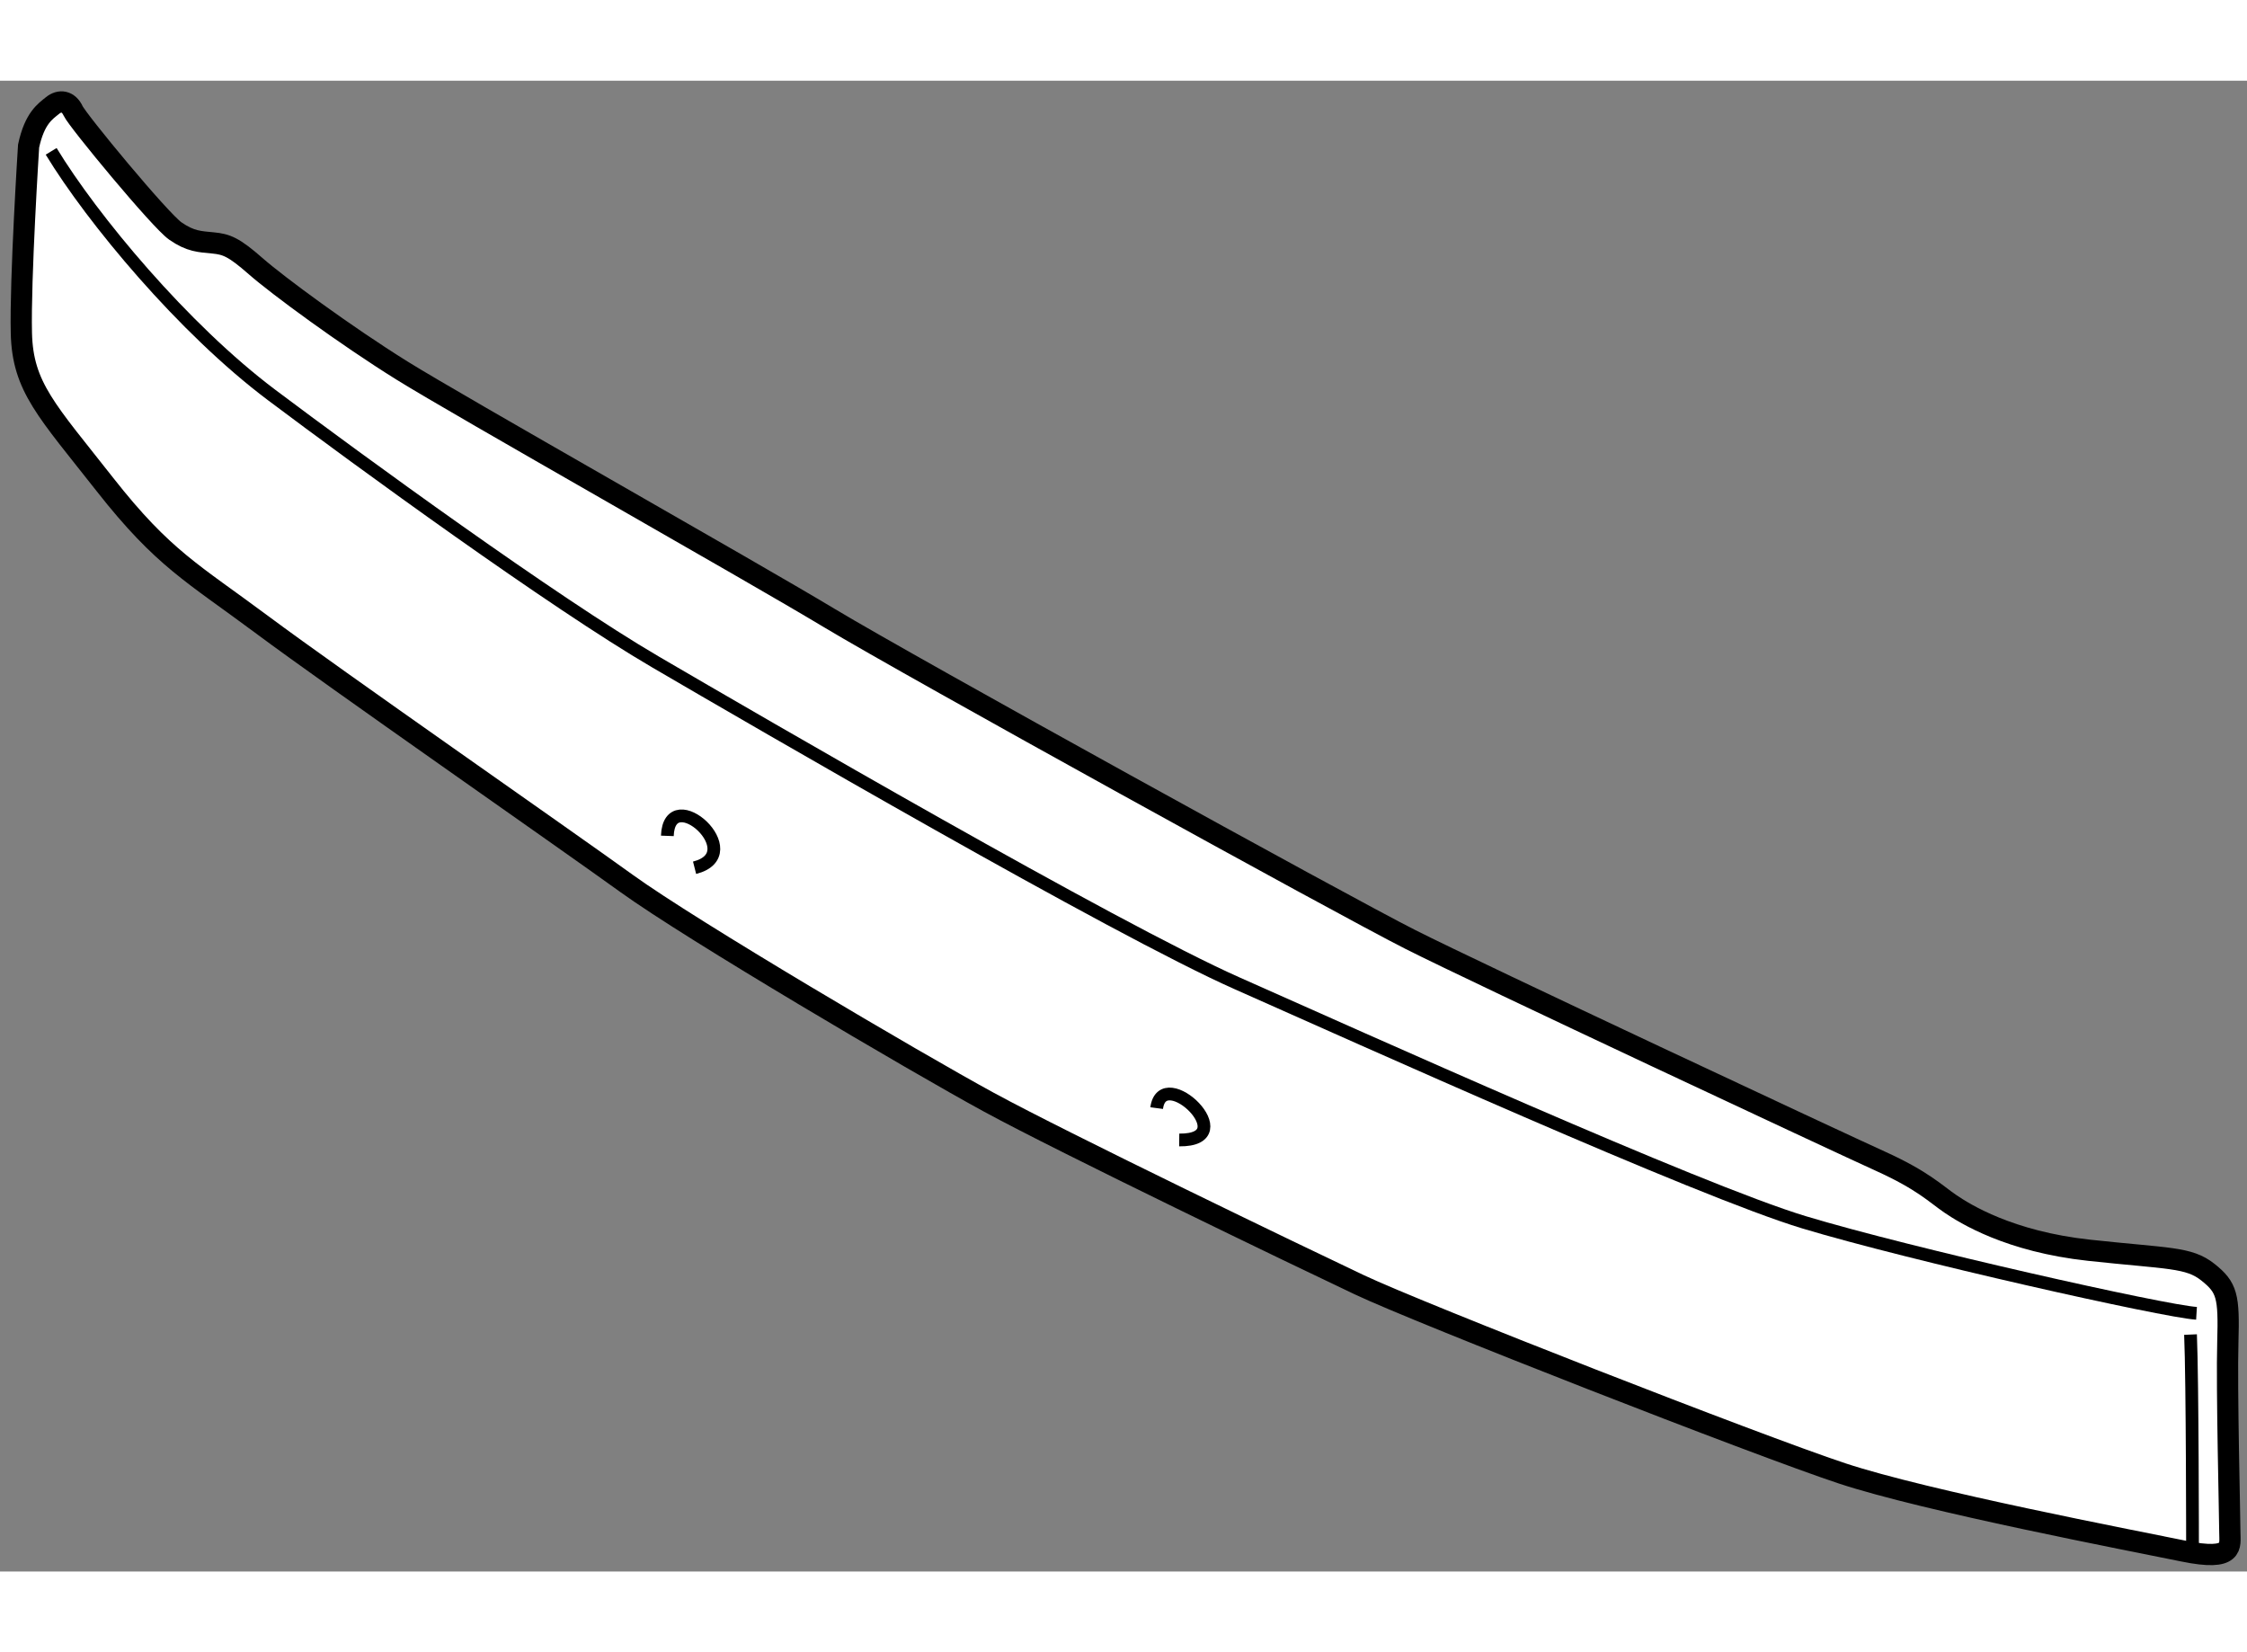
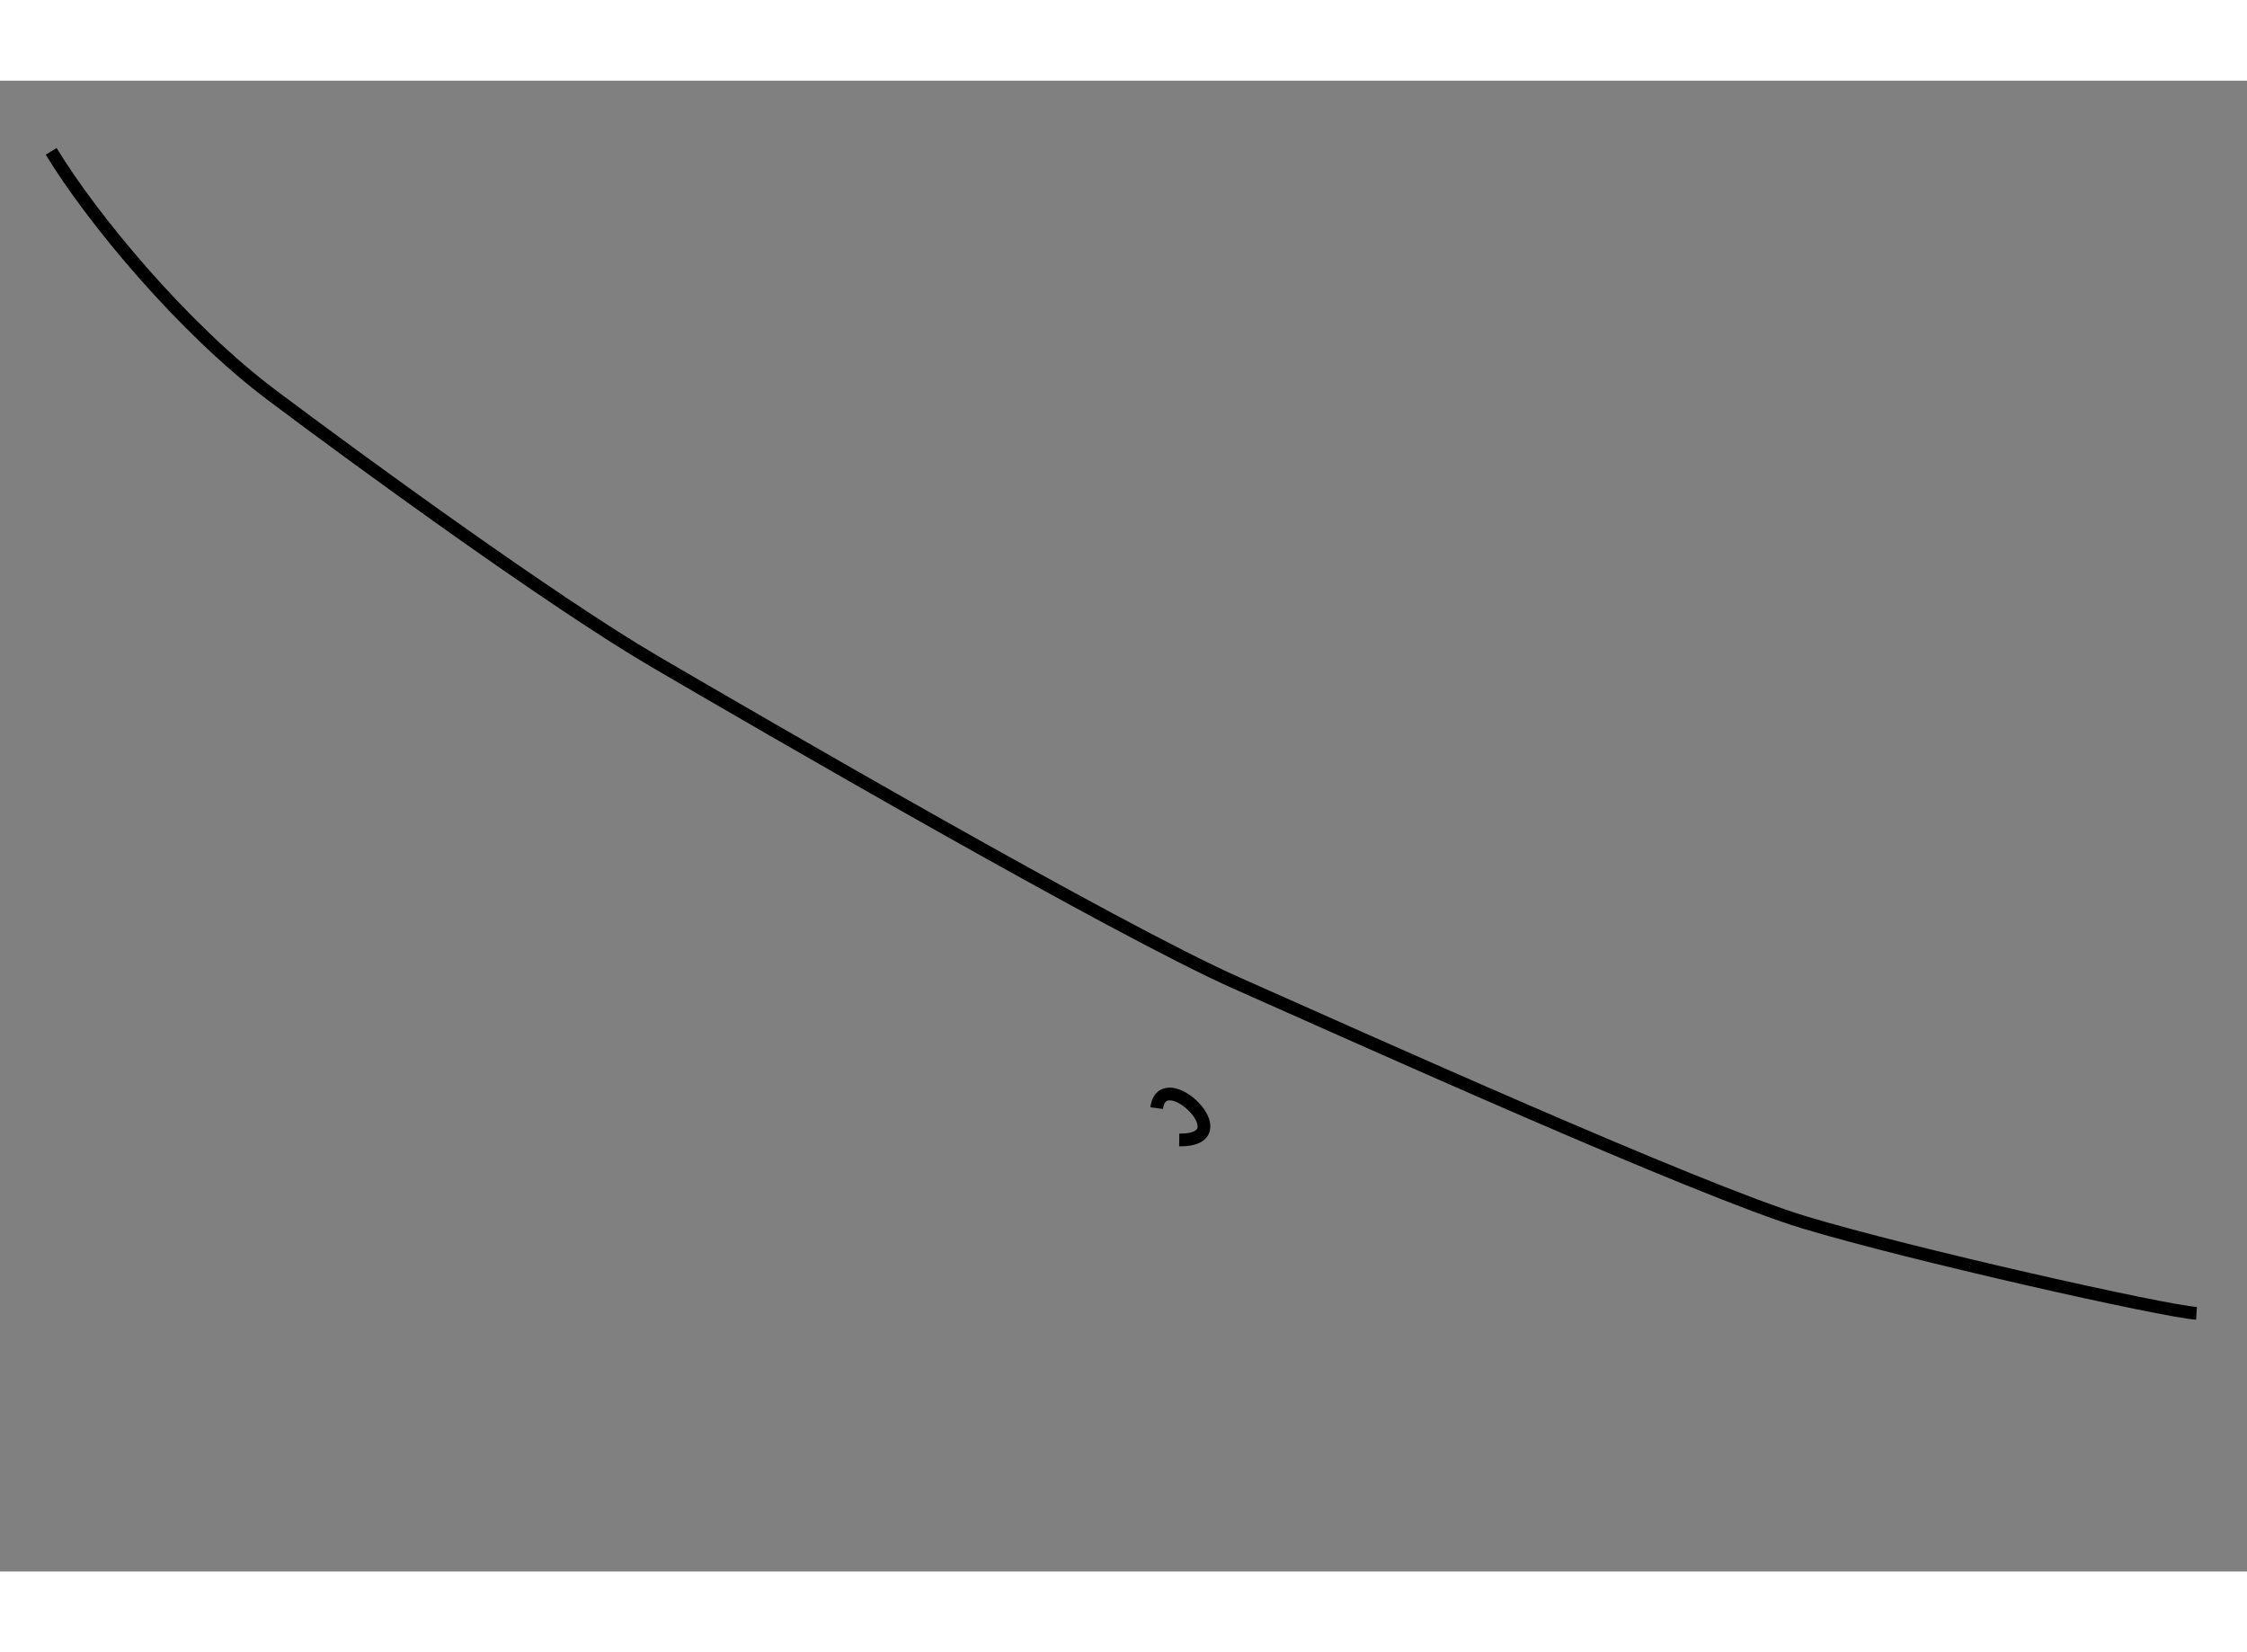
<svg xmlns="http://www.w3.org/2000/svg" version="1.1" x="0px" y="0px" width="244.8px" height="180px" viewBox="53.64 29.807 52.877 35.082" enable-background="new 0 0 244.8 180" xml:space="preserve">
  <rect x="53.64" y="29.807" width="52.877" height="35.082" fill="#808080" stroke="none" />
  <g>
-     <path fill="#FFFFFF" stroke="#000000" stroke-width="0.5" d="M54.313,31.344c0.141-0.656,0.391-0.813,0.563-0.953    s0.375-0.109,0.484,0.125s2.047,2.578,2.406,2.828s0.578,0.25,0.891,0.281s0.484,0.094,1,0.547s2.109,1.625,3.438,2.453    s8.141,4.672,10.063,5.828s12.063,6.75,13.672,7.563s10.063,4.766,11.063,5.219s1.297,0.766,1.641,1s1.391,0.891,3.266,1.094    s2.344,0.156,2.797,0.516s0.5,0.563,0.469,1.641s0.047,4.172,0.047,4.484s0.125,0.688-1.094,0.438s-6.047-1.172-8.031-1.828    s-9.938-3.766-11.359-4.438s-6.969-3.344-8.719-4.297s-7-4.047-8.516-5.141s-6.906-4.844-8.563-6.078s-2.344-1.563-3.719-3.313    s-1.938-2.297-1.969-3.563S54.313,31.344,54.313,31.344z" />
    <path fill="none" stroke="#000000" stroke-width="0.3" d="M54.844,31.469c0.969,1.594,3.109,4.172,5.188,5.734    s6.625,4.875,9.031,6.281s10.797,6.281,13.688,7.563s10.859,4.875,13.344,5.625s8.469,2.094,9.234,2.141" />
-     <path fill="none" stroke="#000000" stroke-width="0.3" d="M105.188,59.313c0.047,1.109,0.047,5.063,0.047,5.063" />
    <path fill="none" stroke="#000000" stroke-width="0.3" d="M80.859,53.984c0.141-1.063,2.047,0.766,0.531,0.75" />
-     <path fill="none" stroke="#000000" stroke-width="0.3" d="M69.344,47.578c0.047-1.281,1.938,0.422,0.641,0.75" />
  </g>
</svg>